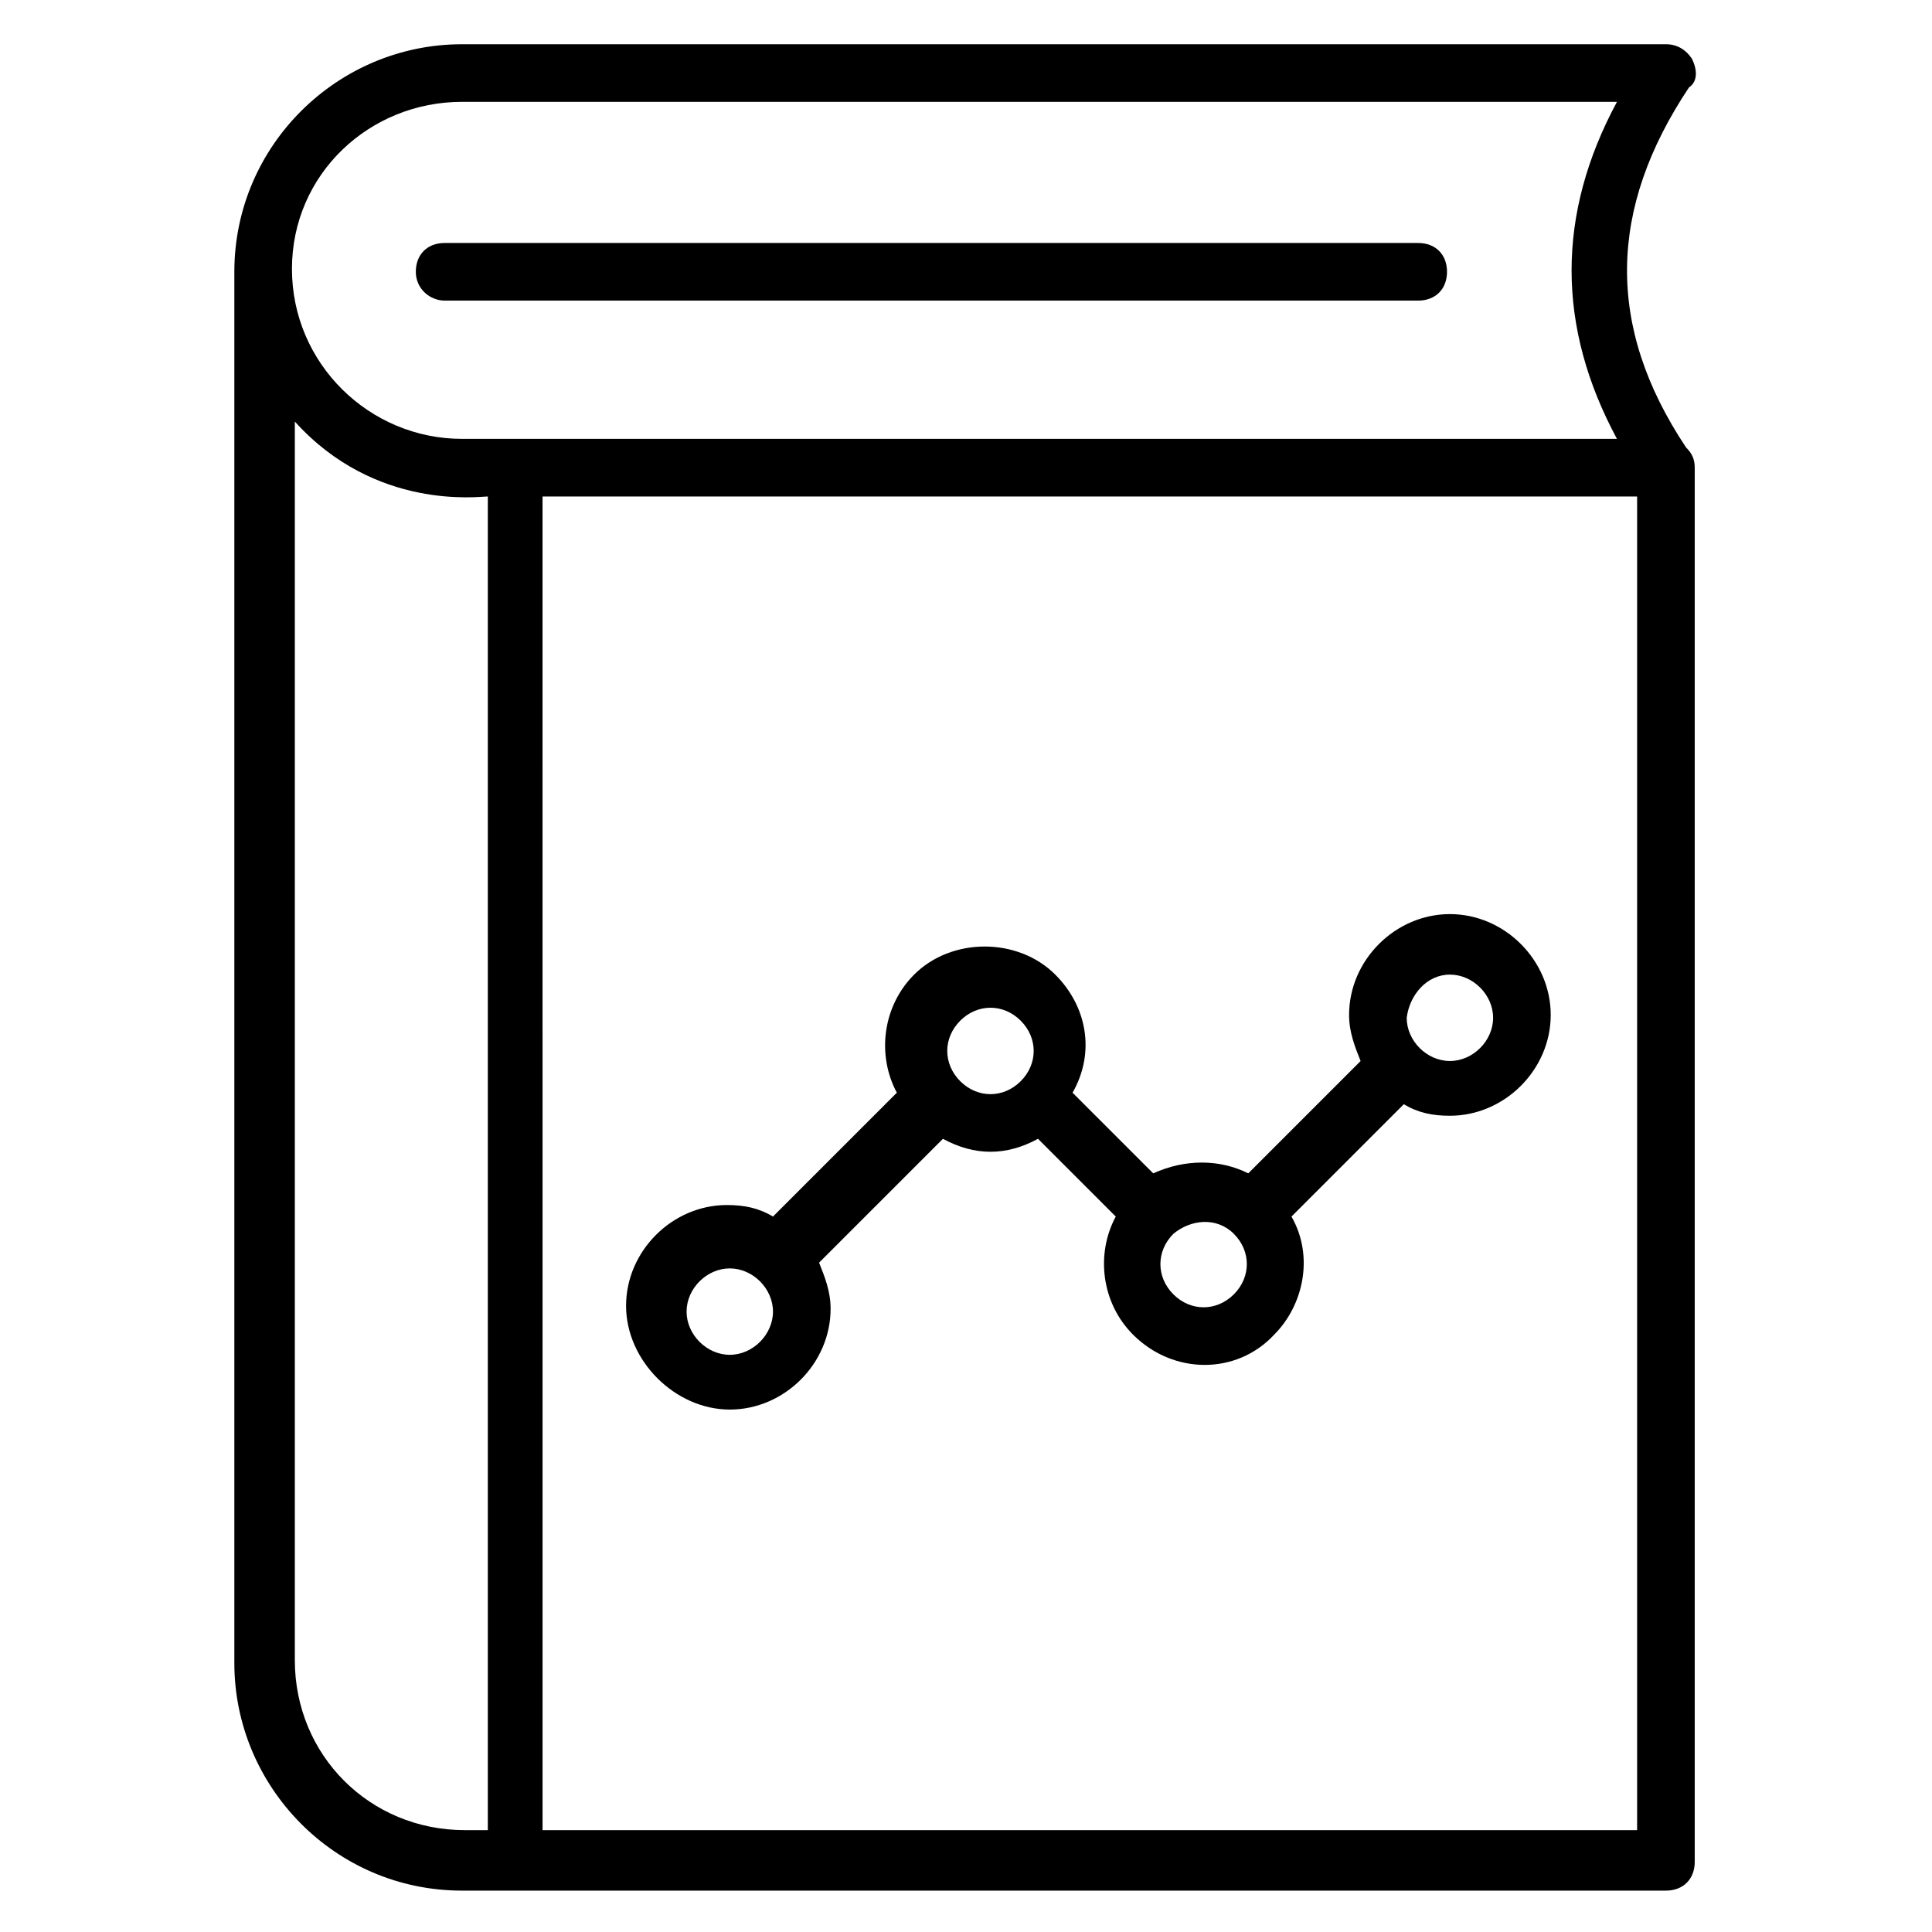
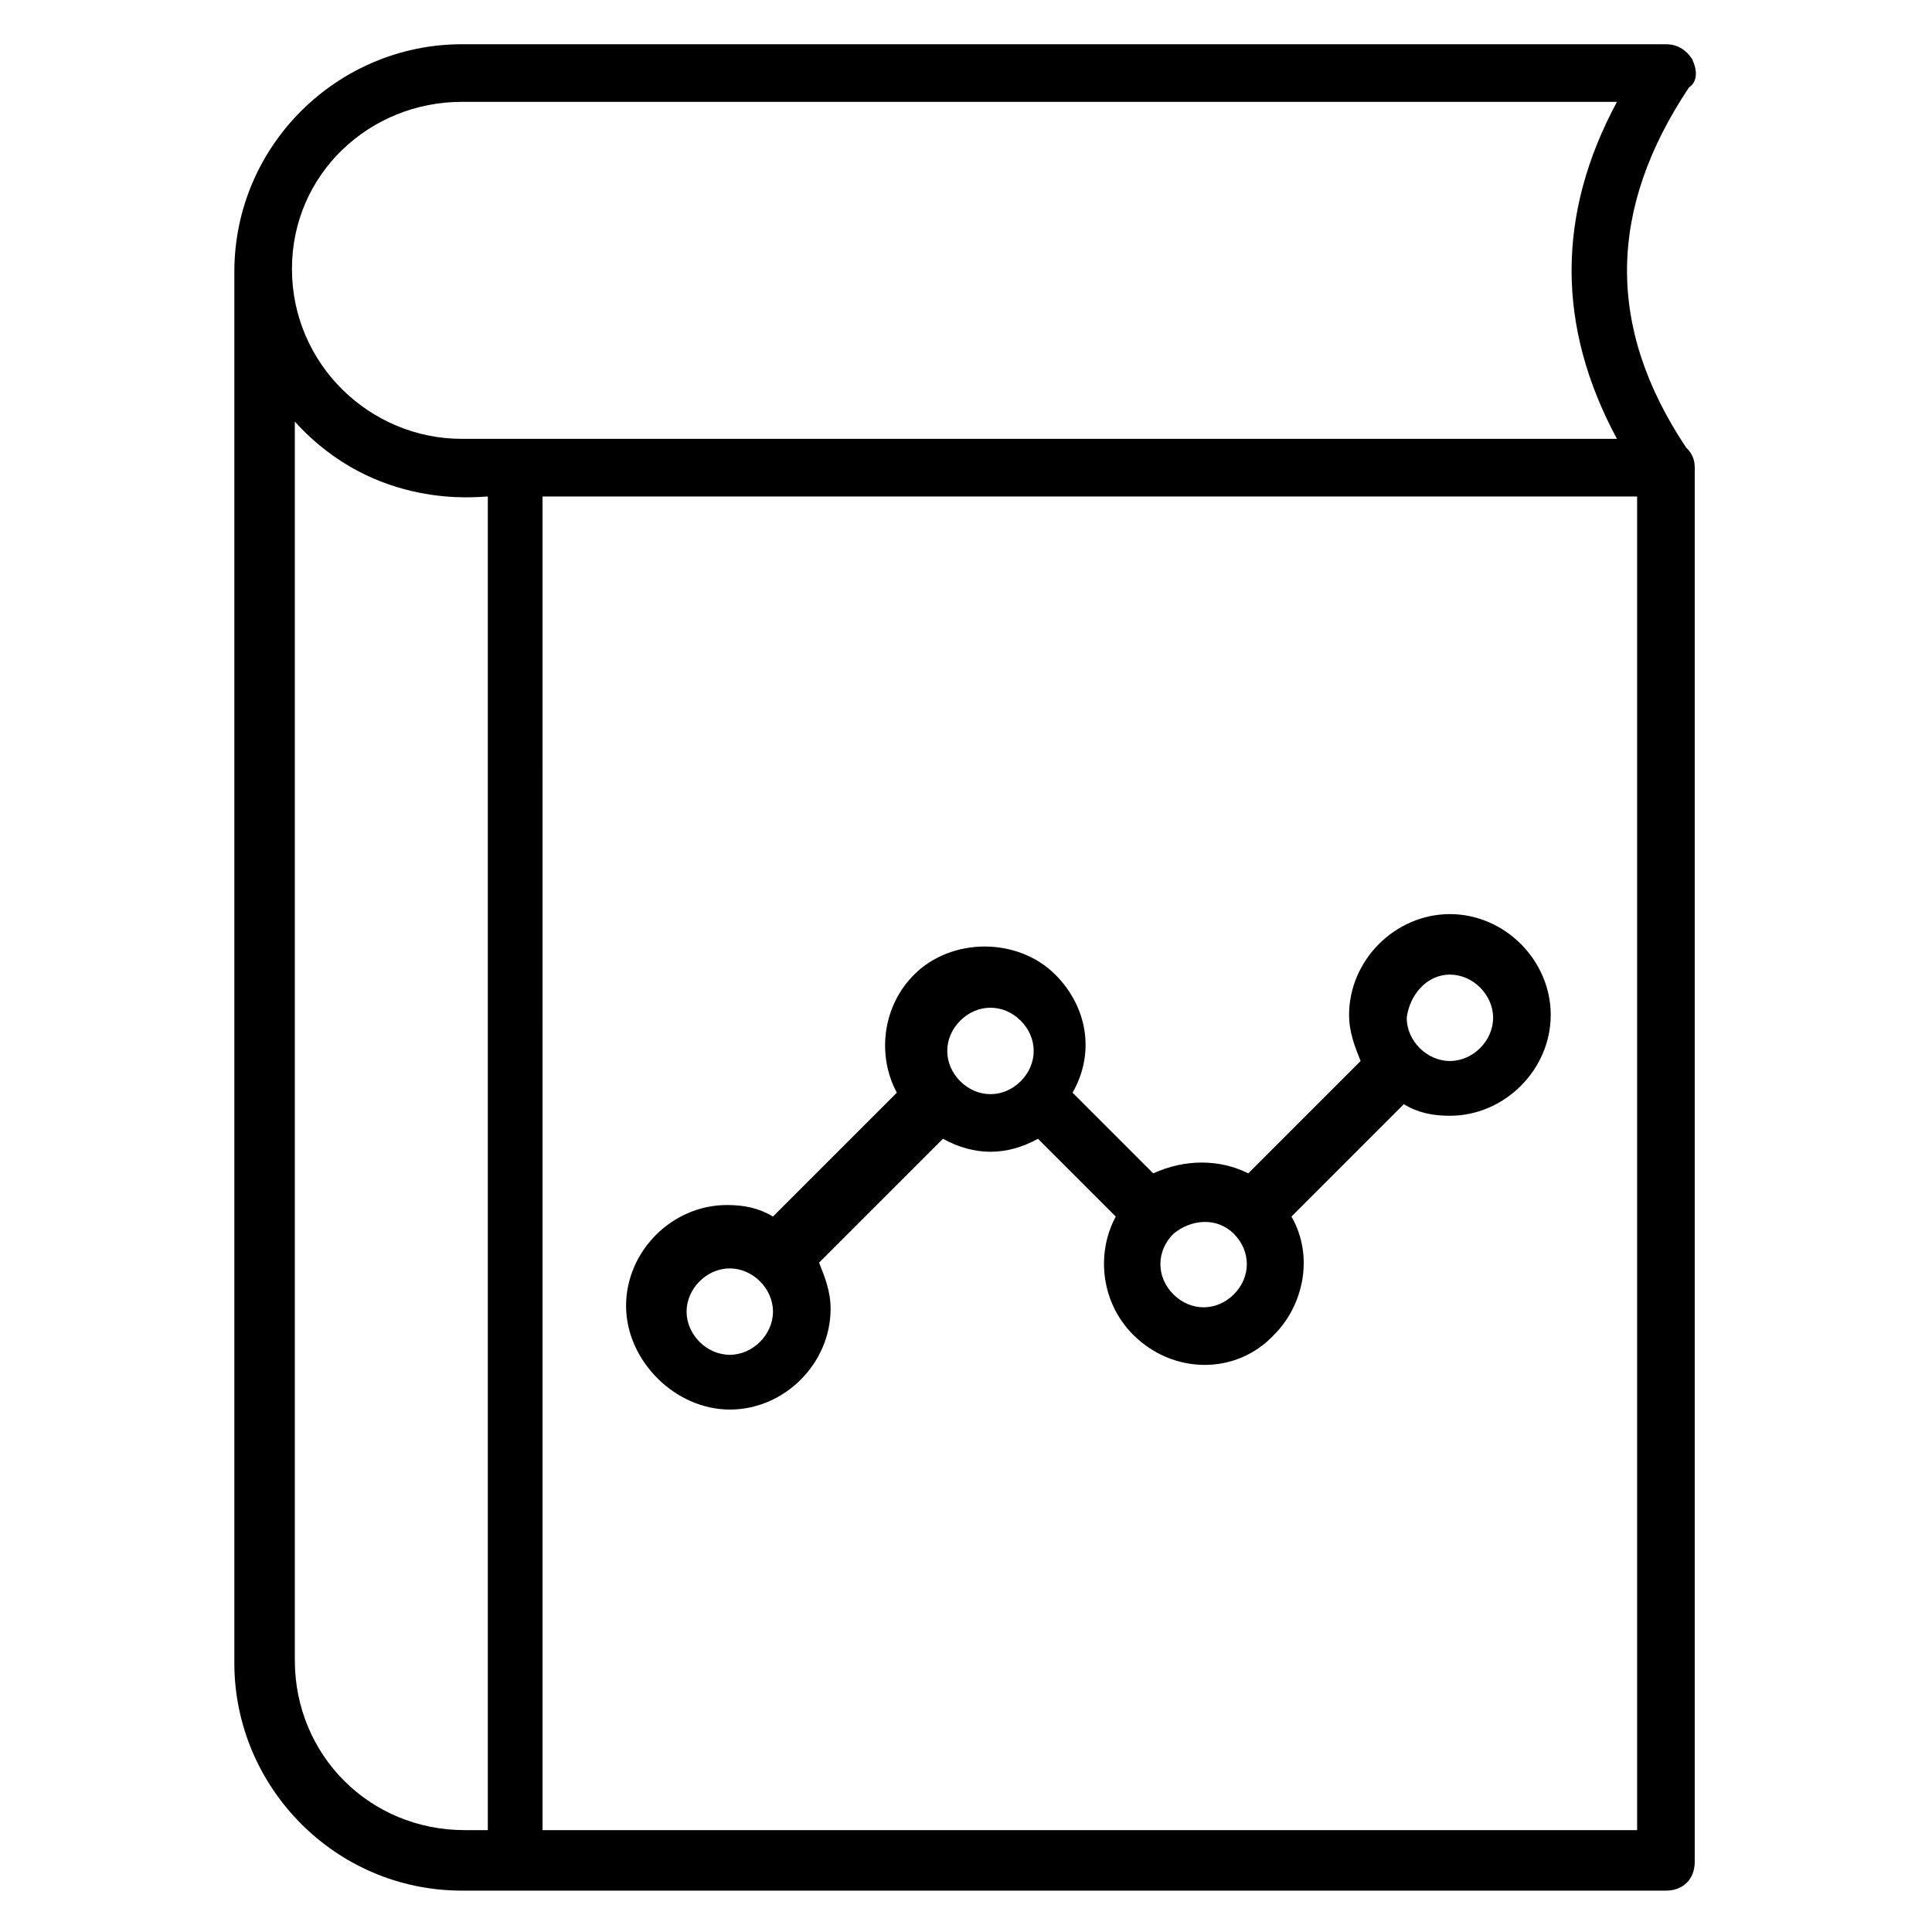
<svg xmlns="http://www.w3.org/2000/svg" fill="#000000" width="800px" height="800px" version="1.1" viewBox="144 144 512 512">
  <g>
    <path d="m592.36 159.54c-1.527-2.289-3.816-3.816-6.871-3.816h-319.08c-32.824 0-60.305 26.719-60.305 60.305v368.7c0 32.824 26.719 60.305 60.305 60.305h319.08c4.582 0 7.633-3.055 7.633-7.633v-368.7-0.762c0-2.289-0.762-3.816-2.289-5.344-21.375-32.062-20.609-63.359 0.762-95.418 2.293-1.527 2.293-4.582 0.766-7.637zm-325.95 11.453h306.1c-16.031 29.77-16.031 59.543 0 89.312l-306.1-0.004c-24.426 0-45.039-19.848-45.039-45.039 0-25.188 20.609-44.27 45.039-44.27zm-44.277 412.97v-328.24c21.375 23.664 48.855 19.848 51.145 19.848v353.43h-6.106c-25.191 0-45.039-19.848-45.039-45.039zm355.72-308.39v353.43h-290.07l-0.004-353.43z" />
    <path d="m337.4 517.55c14.504 0 26.719-12.215 26.719-26.719 0-4.582-1.527-8.398-3.055-12.215l32.824-32.824c8.398 4.582 16.793 4.582 25.191 0l20.609 20.609c-5.344 9.922-3.816 22.902 4.582 31.297 10.688 10.688 27.48 10.688 37.402 0 7.633-7.633 10.688-20.609 4.582-31.297l29.77-29.77c3.816 2.289 7.633 3.055 12.215 3.055 14.504 0 26.719-12.215 26.719-26.719s-12.215-26.719-26.719-26.719c-14.504 0-26.719 12.215-26.719 26.719 0 4.582 1.527 8.398 3.055 12.215l-29.77 29.77c-7.633-3.816-16.793-3.816-25.191 0l-21.375-21.375c6.106-10.688 3.816-22.902-4.582-31.297-9.922-9.922-27.48-9.922-37.402 0-8.398 8.398-9.922 21.375-4.582 31.297l-32.824 32.824c-3.816-2.289-7.633-3.055-12.215-3.055-14.504 0-26.719 12.215-26.719 26.719 0.004 14.508 12.98 27.484 27.484 27.484zm190.84-115.27c6.106 0 11.449 5.344 11.449 11.449s-5.344 11.449-11.449 11.449c-6.106 0-11.449-5.344-11.449-11.449 0.762-6.106 5.34-11.449 11.449-11.449zm-57.254 68.699c4.582 4.582 4.582 11.449 0 16.031s-11.449 4.582-16.031 0-4.582-11.449 0-16.031c4.582-3.816 11.453-4.578 16.031 0zm-72.516-56.484c4.582-4.582 11.449-4.582 16.031 0 4.582 4.582 4.582 11.449 0 16.031-4.582 4.582-11.449 4.582-16.031 0-4.582-4.582-4.582-11.453 0-16.031zm-61.07 65.645c6.106 0 11.449 5.344 11.449 11.449 0 6.106-5.344 11.449-11.449 11.449-6.106 0-11.449-5.344-11.449-11.449 0-6.106 5.344-11.449 11.449-11.449z" />
-     <path d="m261.83 223.66h258.01c4.582 0 7.633-3.055 7.633-7.633 0-4.582-3.055-7.633-7.633-7.633h-258.01c-4.582 0-7.633 3.055-7.633 7.633 0 4.582 3.816 7.633 7.633 7.633z" />
  </g>
</svg>